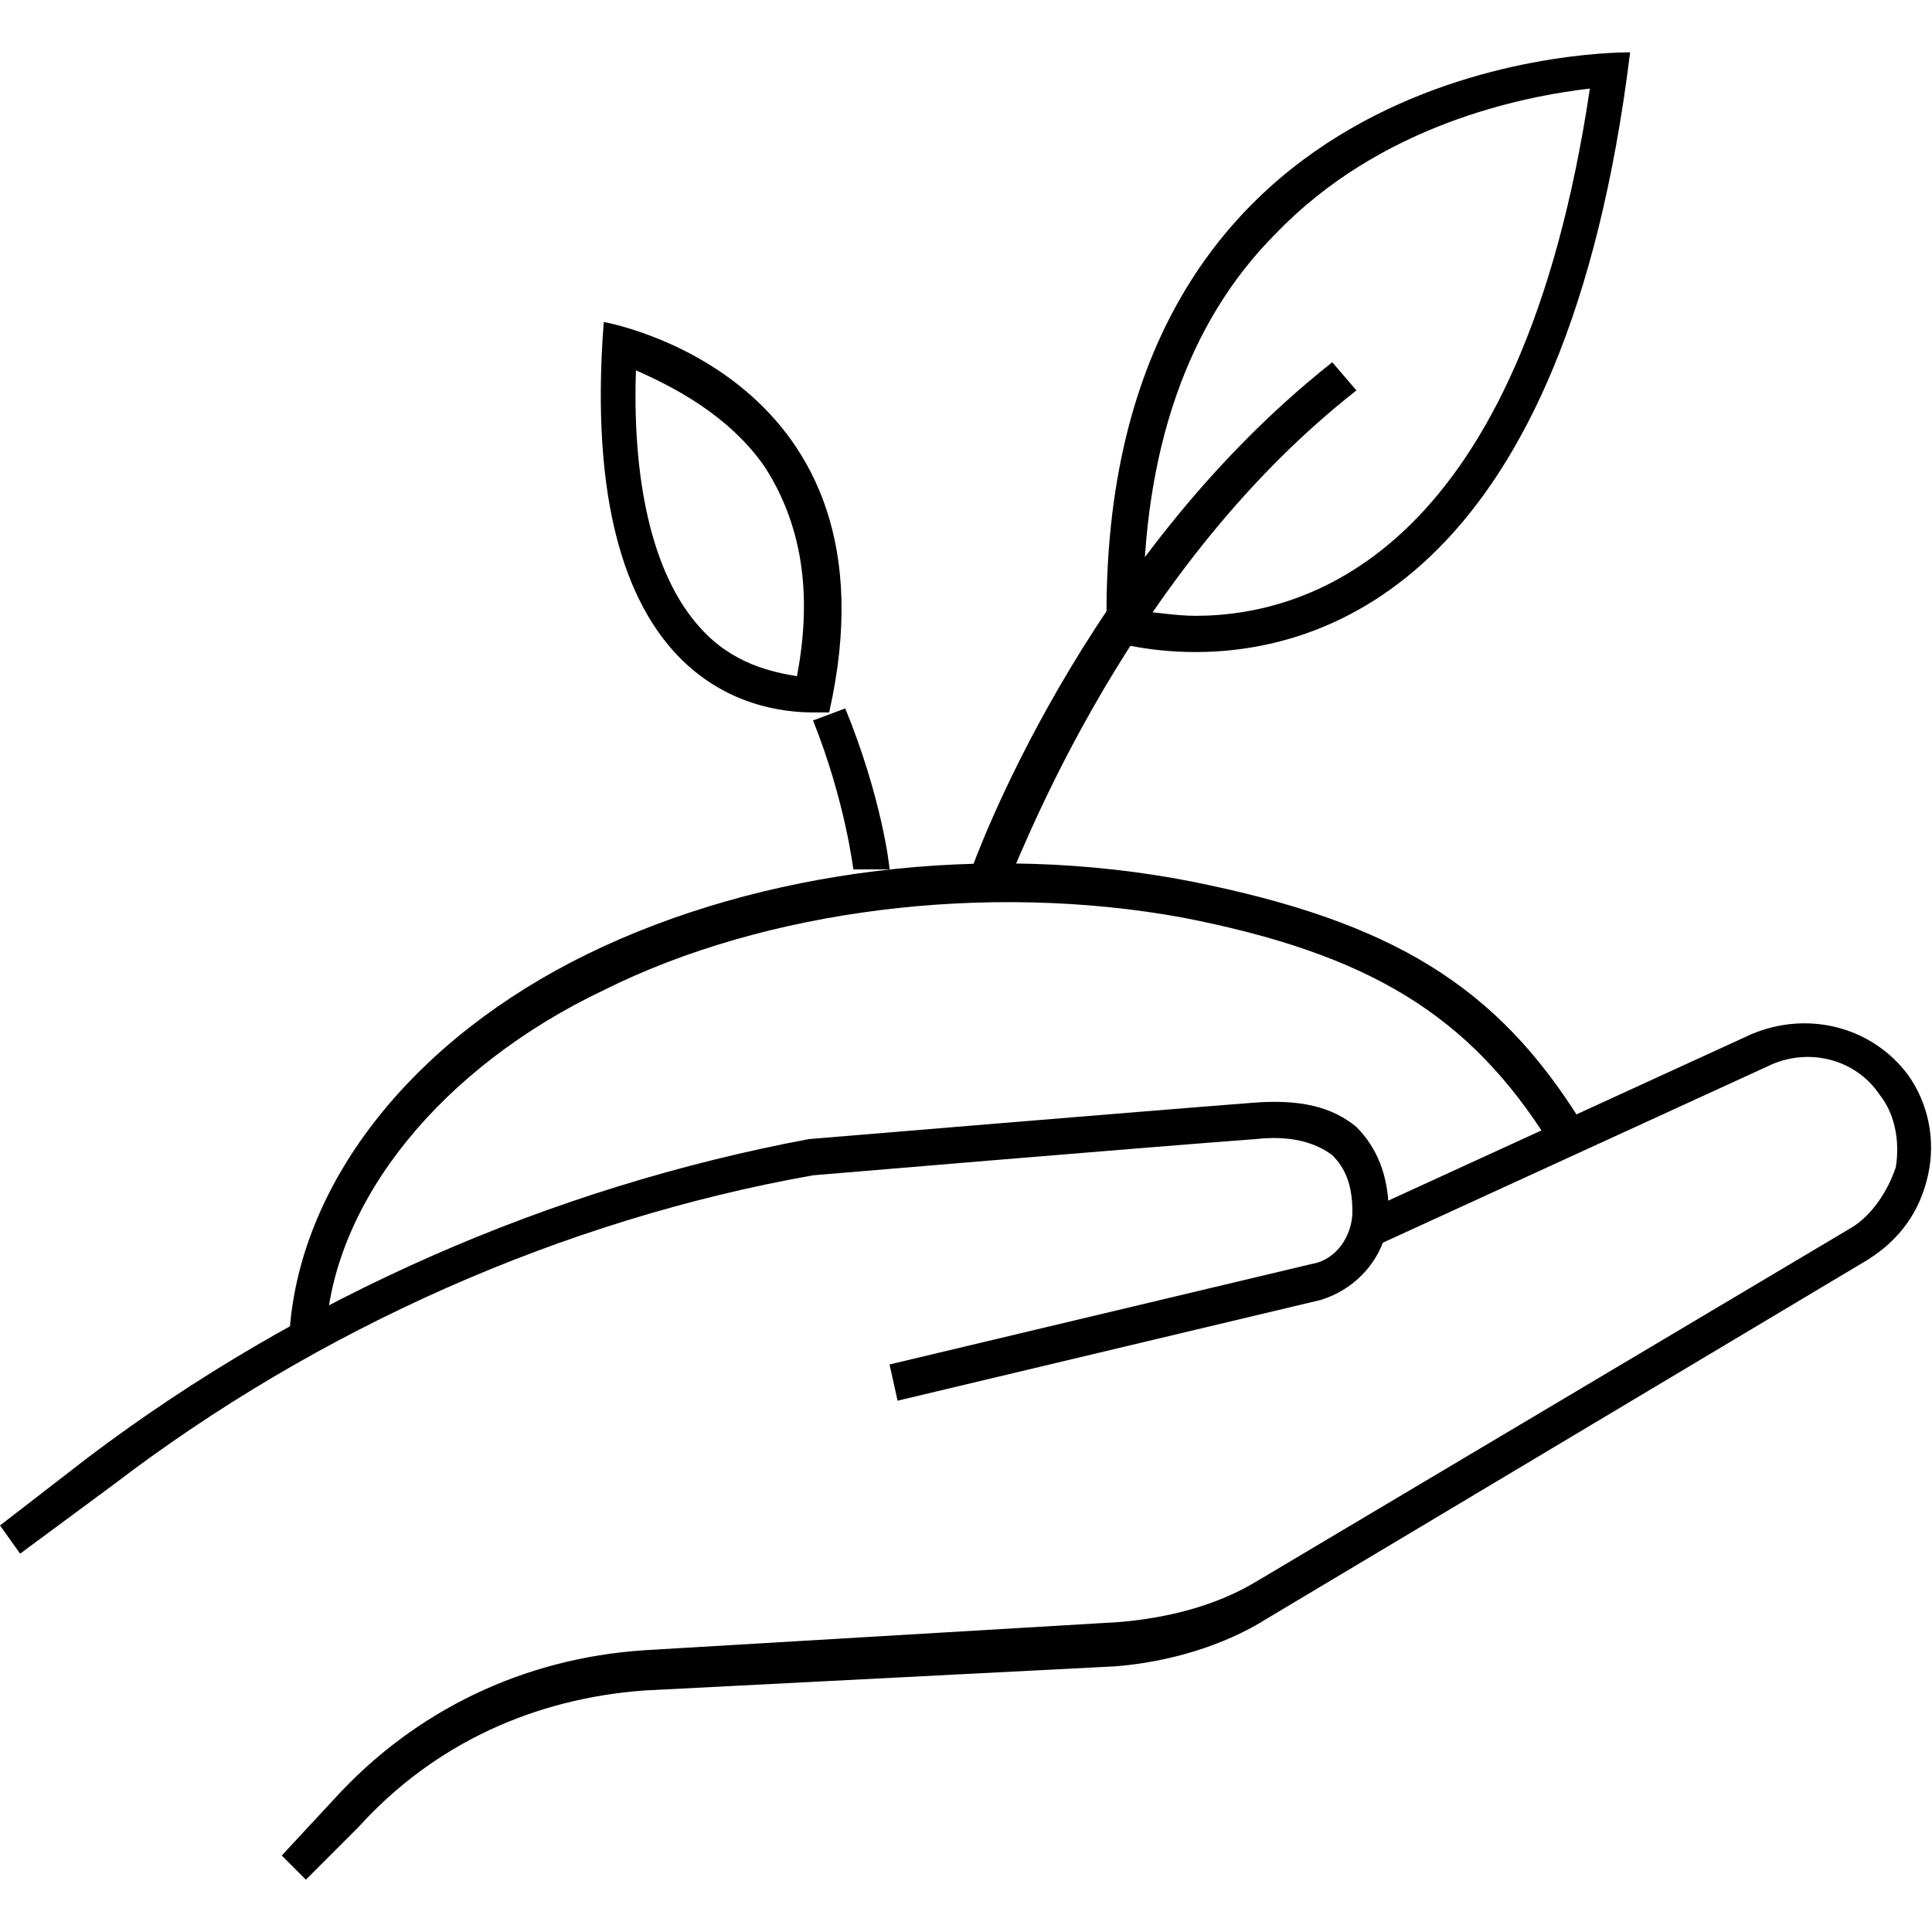
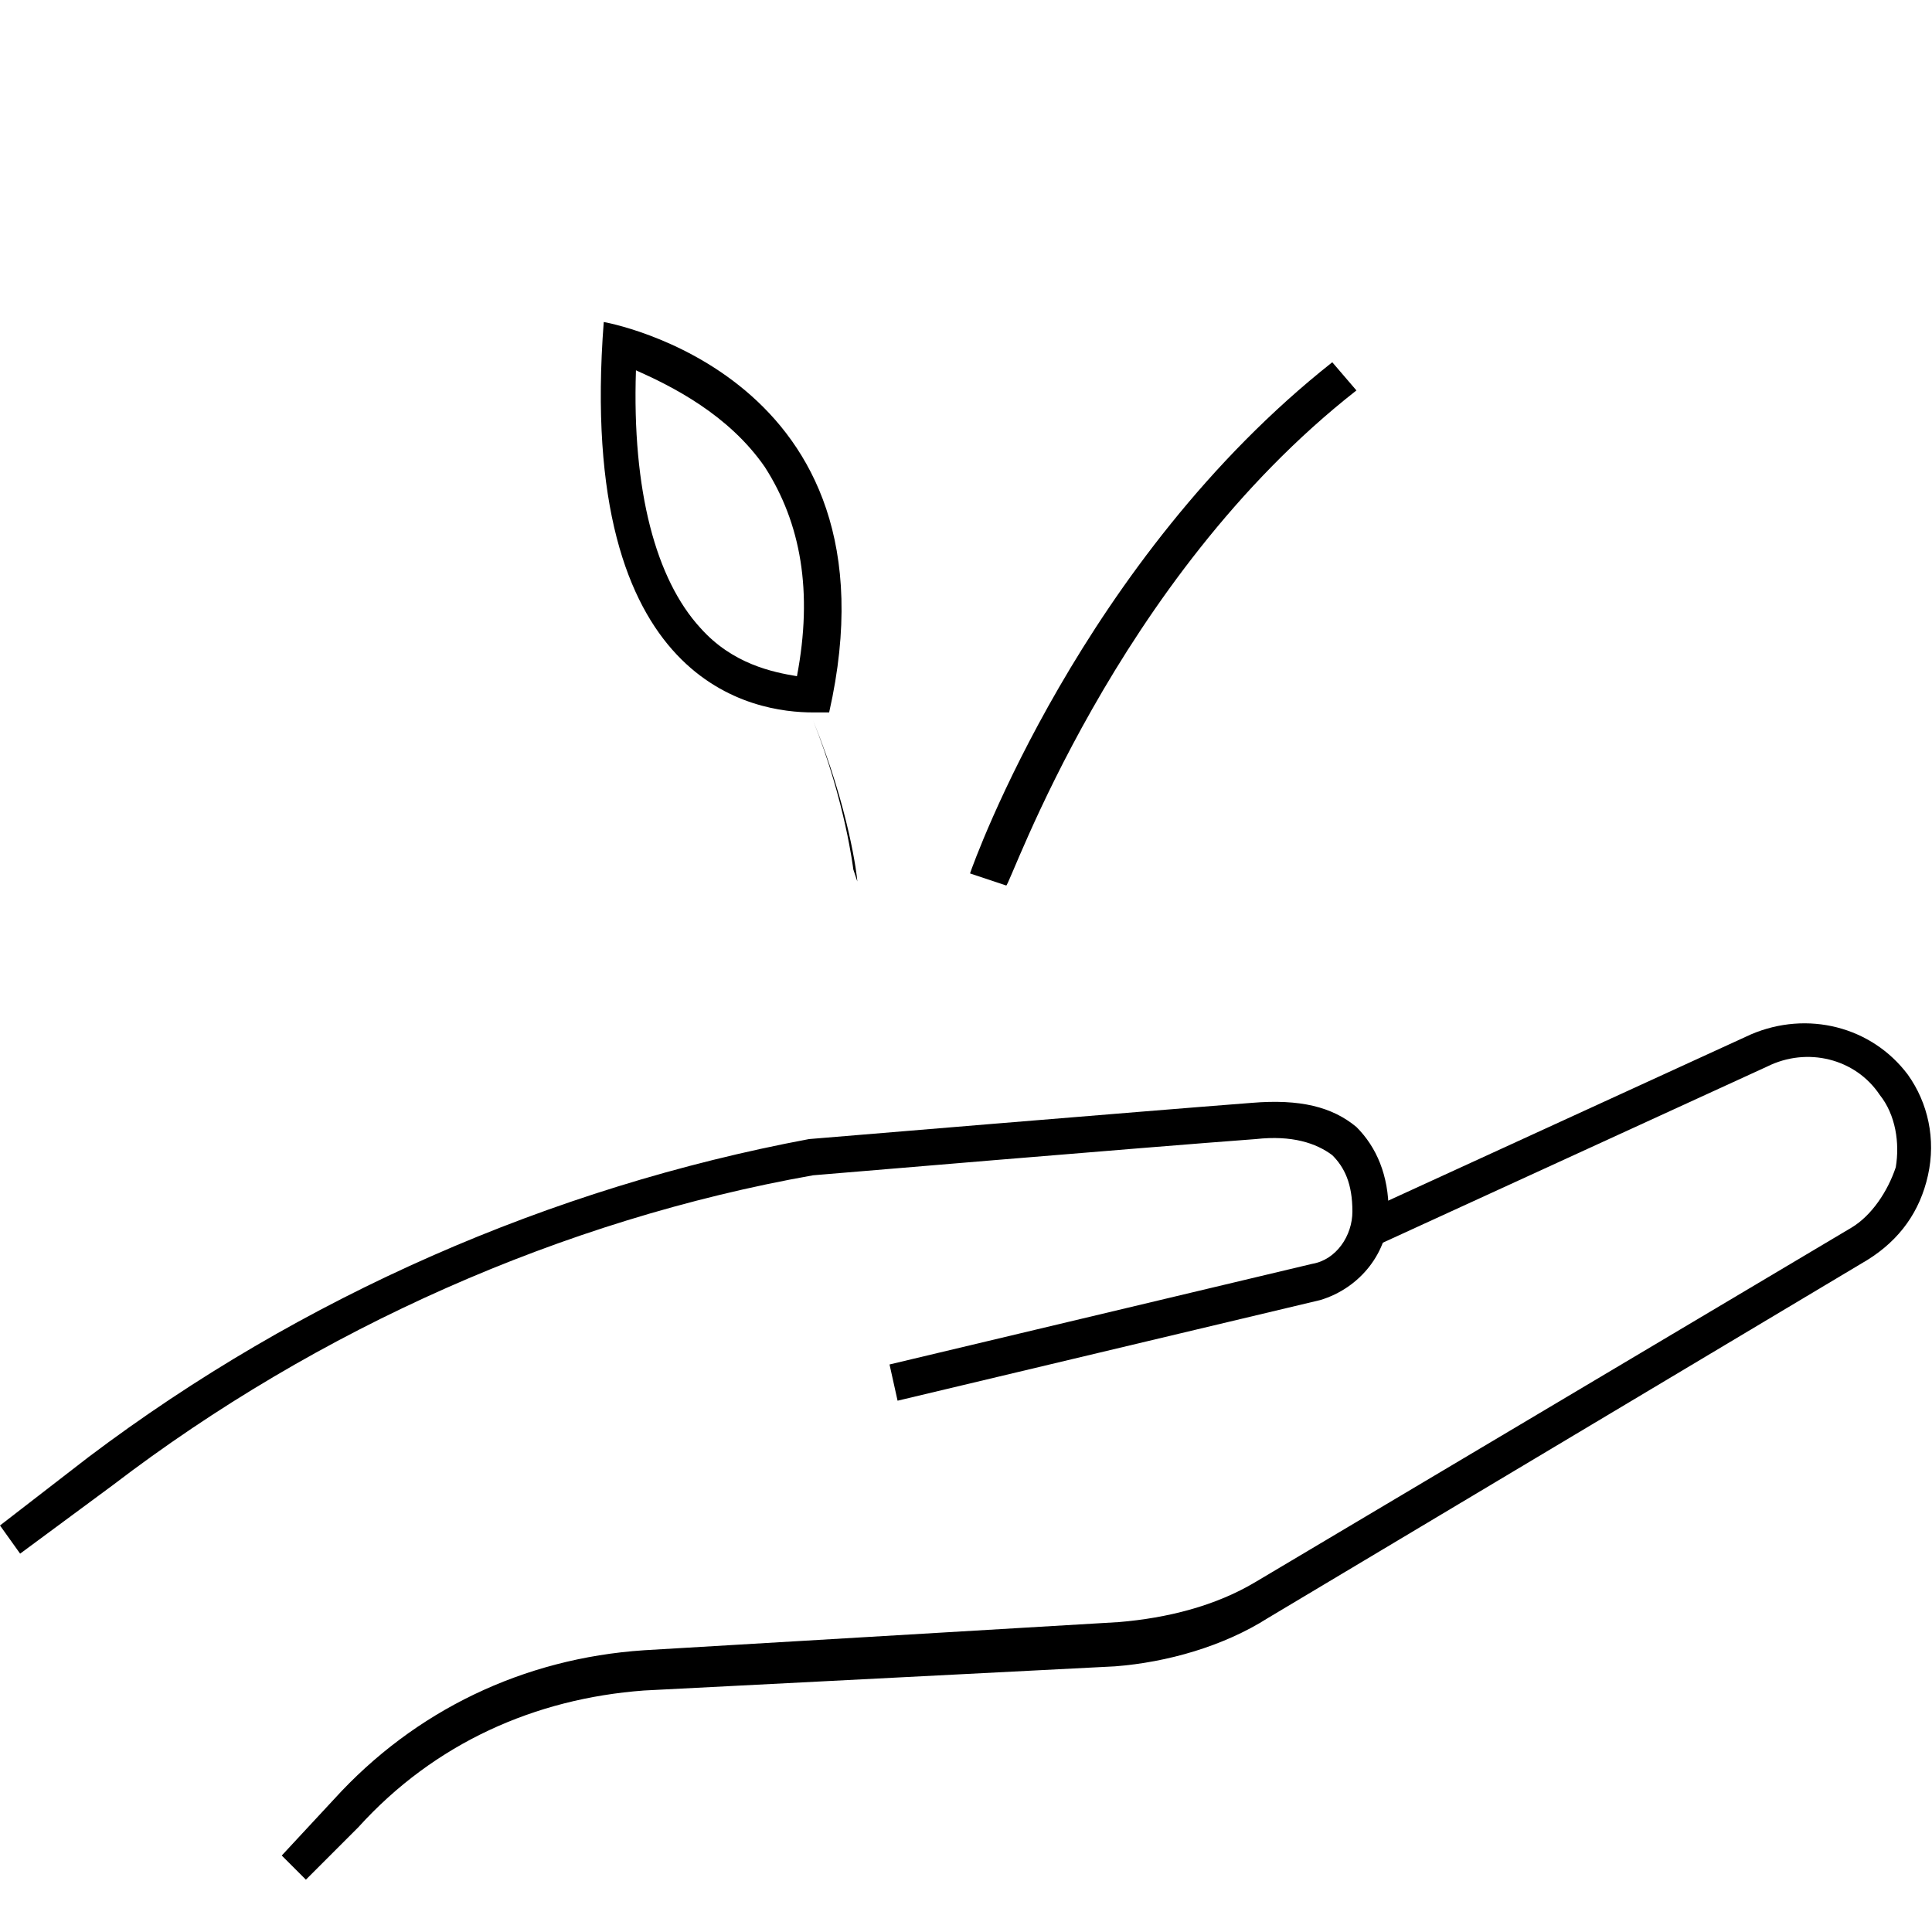
<svg xmlns="http://www.w3.org/2000/svg" version="1.1" id="圖層_1" x="0px" y="0px" viewBox="0 0 48 48" width="48" height="48" style="enable-background:new 0 0 48 48;" xml:space="preserve">
  <g>
    <g>
-       <path d="M8.1,33.1l-0.9-0.1c0.3-3.7,3.1-7.2,7.4-9.3c4.3-2.1,9.9-2.8,15-1.8c5,1,7.6,2.6,9.7,6l-0.8,0.5c-2-3.2-4.5-4.7-9.1-5.6    C24.5,21.9,19,22.6,15,24.6C11,26.5,8.3,29.8,8.1,33.1z" />
      <g>
-         <path d="M39.5,2.2c-1.7,11.4-6.9,13.1-9.8,13.1c-0.5,0-1-0.1-1.3-0.1c0-4,1.1-7.2,3.3-9.4C34.3,3.1,37.8,2.4,39.5,2.2 M40.5,1.3     c-0.8,0-13.4,0.2-13,14.6c0,0,0.9,0.3,2.2,0.3C33,16.2,38.9,14.3,40.5,1.3C40.6,1.3,40.6,1.3,40.5,1.3L40.5,1.3z" />
        <path d="M25,22l-0.9-0.3c0.1-0.3,2.8-7.8,9-12.7l0.6,0.7C27.7,14.4,25.1,22,25,22z" />
      </g>
      <g>
        <path d="M15.8,9.2c0.9,0.4,2.3,1.1,3.2,2.4c0.9,1.4,1.2,3.1,0.8,5.2c-0.6-0.1-1.6-0.3-2.4-1.2C16.3,14.4,15.7,12.2,15.8,9.2      M15,8c-0.7,9.1,3.8,9.7,5.2,9.7c0.2,0,0.4,0,0.4,0C22.5,9.3,15,8,15,8L15,8z" />
-         <path d="M21.2,21.6c0,0-0.2-1.7-1-3.7l0.8-0.3c0.9,2.2,1.1,3.9,1.1,4L21.2,21.6z" />
+         <path d="M21.2,21.6c0,0-0.2-1.7-1-3.7c0.9,2.2,1.1,3.9,1.1,4L21.2,21.6z" />
      </g>
    </g>
    <g>
      <path d="M0.5,38.6L0,37.9l2.2-1.7c5.3-4,11.5-6.7,17.9-7.9c0,0,8.4-0.7,11-0.9c1.2-0.1,2,0.1,2.6,0.6c0.5,0.5,0.8,1.2,0.8,2.1    c0,1-0.7,1.9-1.7,2.2l-10.5,2.5l-0.2-0.9l10.5-2.5c0.6-0.1,1-0.7,1-1.3c0-0.7-0.2-1.1-0.5-1.4c-0.4-0.3-1-0.5-1.9-0.4    c-2.7,0.2-11,0.9-11,0.9C14,30.3,7.9,33,2.8,36.9L0.5,38.6z" />
      <path d="M7.6,46.7L7,46.1l1.3-1.4c2-2.2,4.7-3.5,7.7-3.7l11.8-0.7c1.2-0.1,2.4-0.4,3.4-1L46,30.5c0.5-0.3,0.9-0.9,1.1-1.5    c0.1-0.6,0-1.3-0.4-1.8c-0.6-0.9-1.8-1.2-2.8-0.7l-9.6,4.4l-0.4-0.8l9.6-4.4c1.4-0.6,3-0.2,3.9,1c0.5,0.7,0.7,1.6,0.5,2.5    c-0.2,0.9-0.7,1.6-1.5,2.1l-14.9,8.9c-1.1,0.7-2.5,1.1-3.8,1.2L16,42c-2.7,0.2-5.2,1.3-7.1,3.4L7.6,46.7z" />
    </g>
  </g>
  <g>
</g>
  <g>
</g>
  <g>
</g>
  <g>
</g>
  <g>
</g>
  <g>
</g>
  <g>
</g>
  <g>
</g>
  <g>
</g>
  <g>
</g>
  <g>
</g>
  <g>
</g>
  <g>
</g>
  <g>
</g>
  <g>
</g>
</svg>